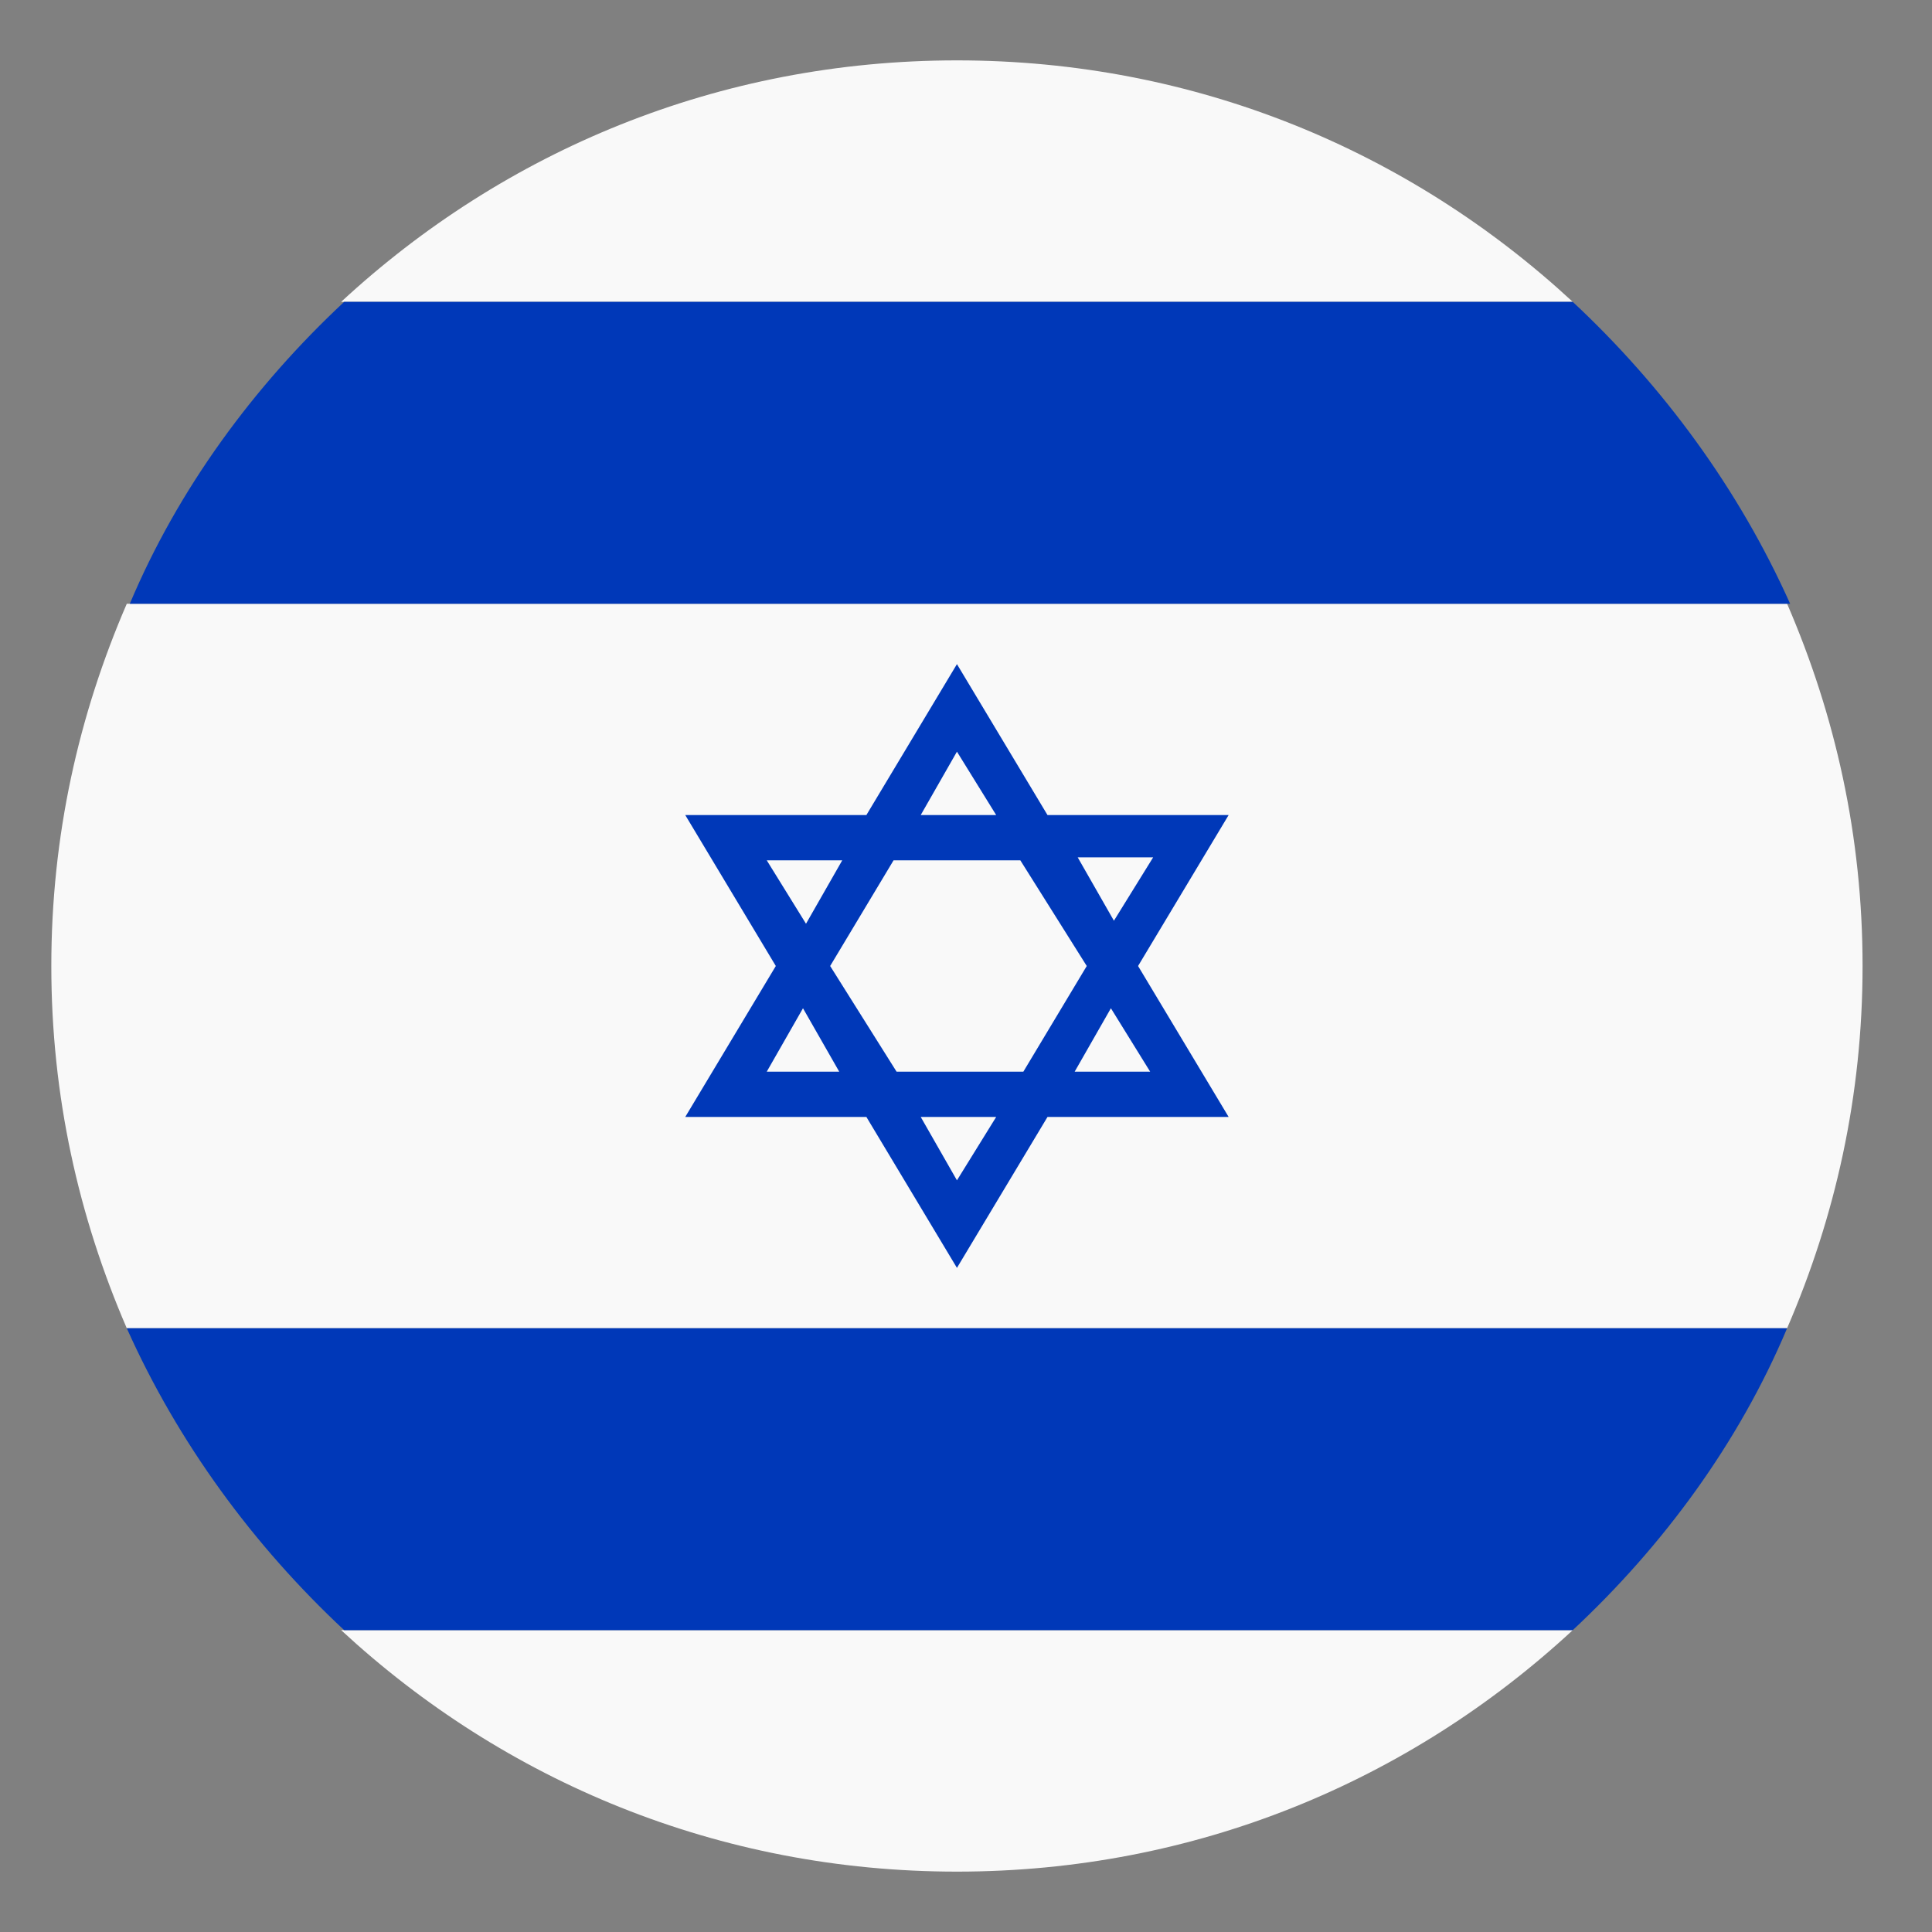
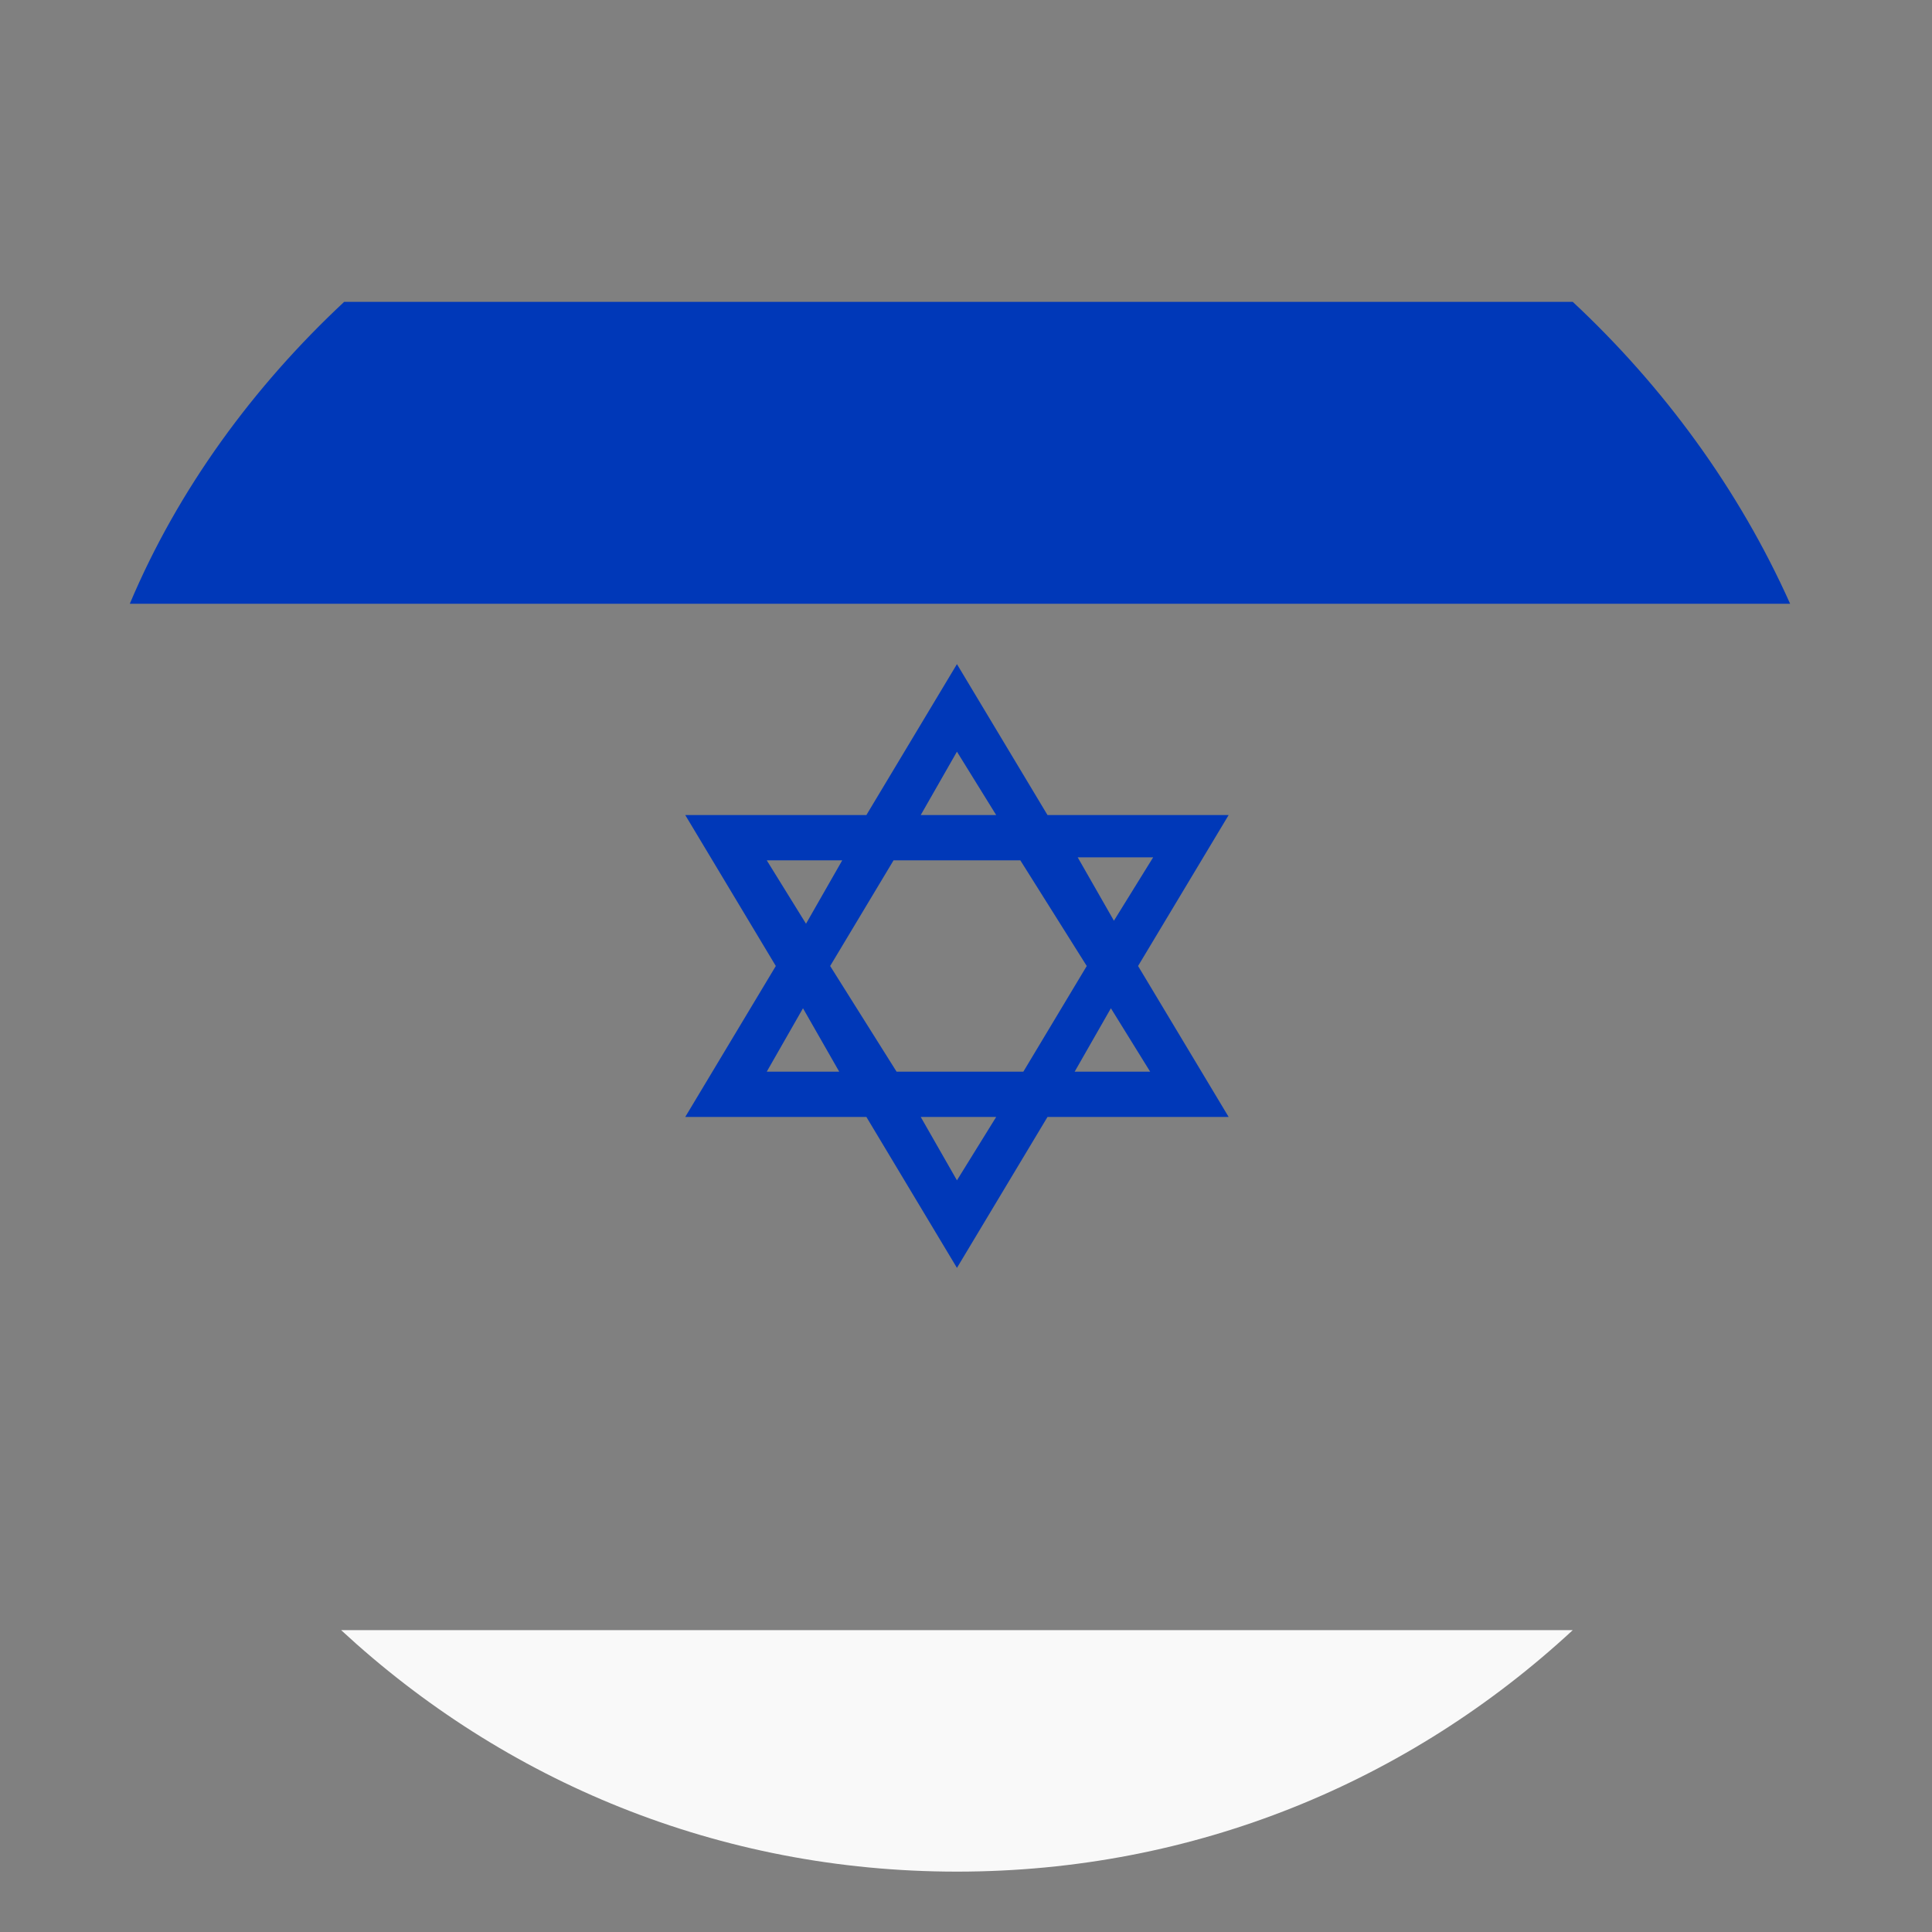
<svg xmlns="http://www.w3.org/2000/svg" width="800px" height="800px" viewBox="0 0 64 64" aria-hidden="true" class="iconify iconify--emojione" preserveAspectRatio="xMidYMid meet" fill="#000000">
  <rect x="0" y="0" width="64" height="64" fill="#808080" stroke="none" />
  <g id="SVGRepo_bgCarrier" stroke-width="0" />
  <g id="SVGRepo_tracerCarrier" stroke-linecap="round" stroke-linejoin="round" />
  <g id="SVGRepo_iconCarrier">
    <g fill="#f9f9f9">
-       <path d="M52.1 10c-5.4-5-12.5-8-20.4-8s-15 3-20.4 8h40.8"> </path>
      <path d="M11.3 54c5.4 5 12.5 8 20.4 8s15-3 20.4-8H11.3"> </path>
-       <path d="M1.7 32c0 4.3.9 8.3 2.5 12h55c1.6-3.7 2.5-7.7 2.5-12s-.9-8.3-2.5-12h-55c-1.6 3.7-2.5 7.7-2.5 12"> </path>
    </g>
    <g fill="#0038b8">
-       <path d="M11.4 54h40.7c3-2.8 5.5-6.2 7.1-10h-55c1.7 3.8 4.2 7.2 7.2 10"> </path>
      <path d="M52.1 10H11.4c-3 2.8-5.5 6.2-7.1 10h55c-1.7-3.8-4.2-7.2-7.2-10"> </path>
      <path d="M40.7 27h-6l-3-5l-3 5h-6l3 5l-3 5h6l3 5l3-5h6l-3-5l3-5m-9-2.1L33 27h-2.5l1.2-2.1m-6.3 3.6h2.5l-1.2 2.1l-1.3-2.1m0 7l1.2-2.1l1.2 2.1h-2.4m6.3 3.6L30.5 37H33l-1.3 2.1m2.2-3.6h-4.2L27.5 32l2.1-3.5h4.2L36 32l-2.1 3.5m4.2 0h-2.5l1.2-2.1l1.3 2.1m-1.2-5l-1.2-2.1h2.5l-1.3 2.1"> </path>
    </g>
  </g>
</svg>